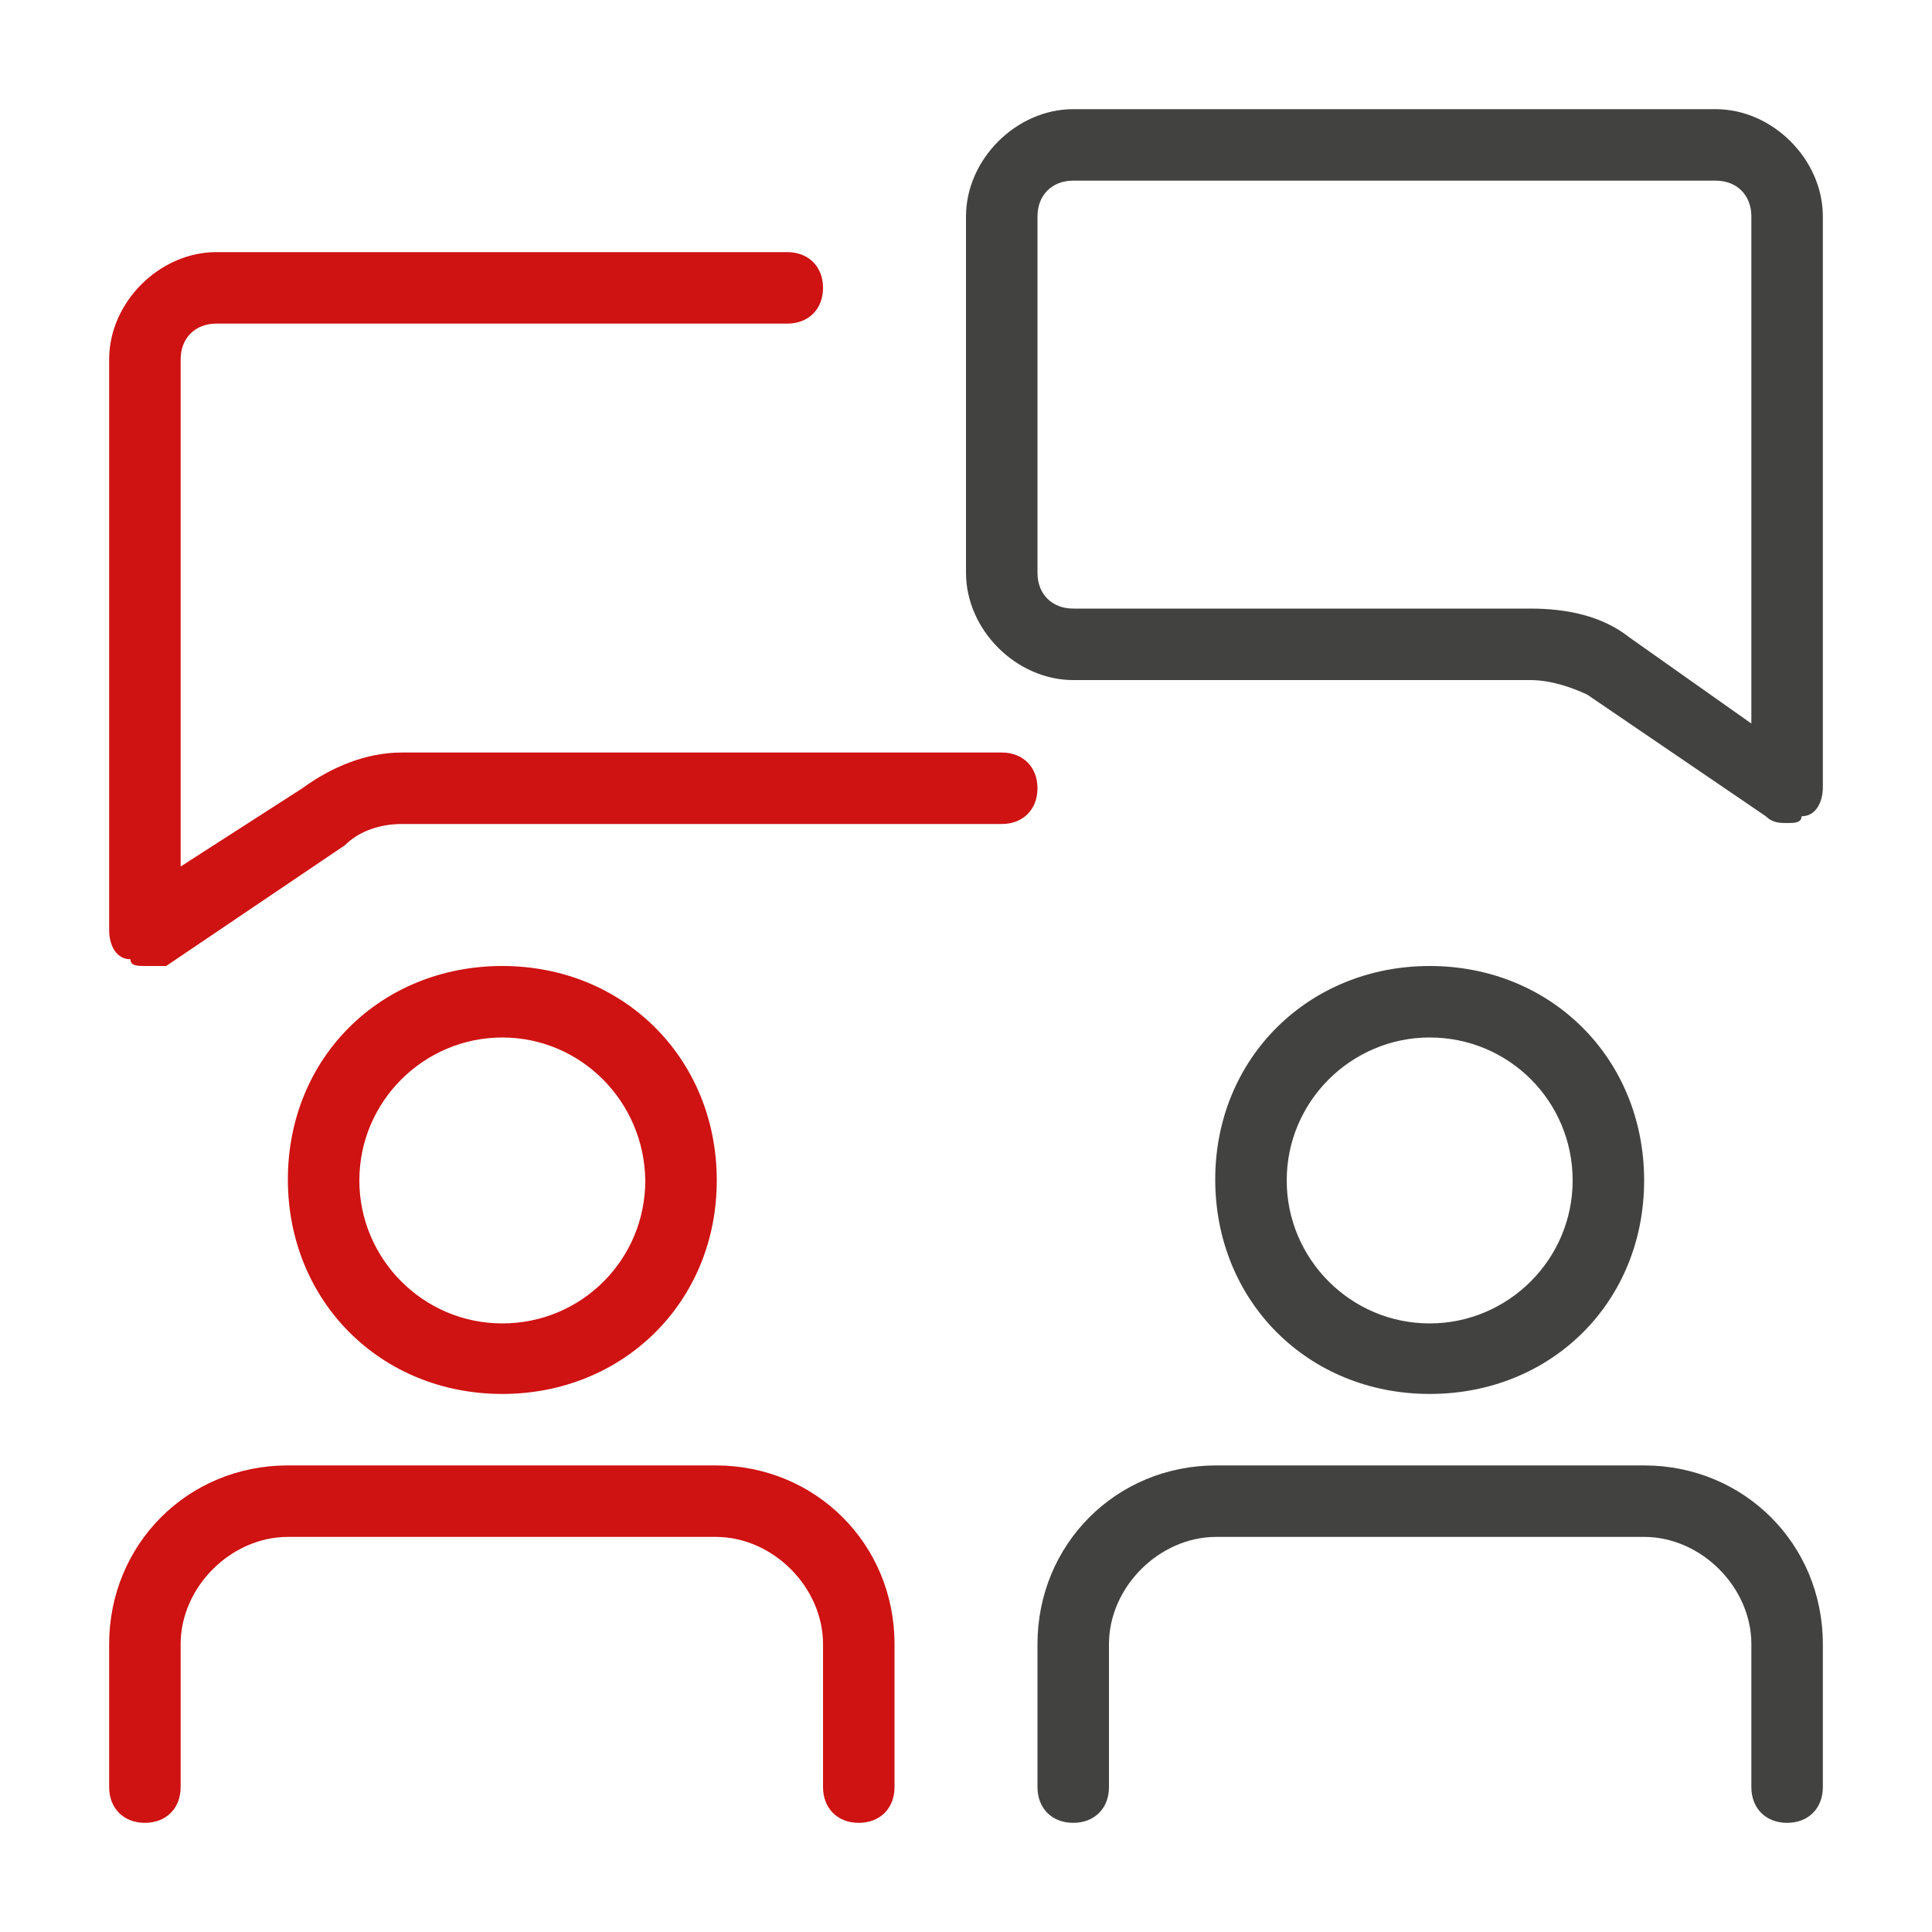
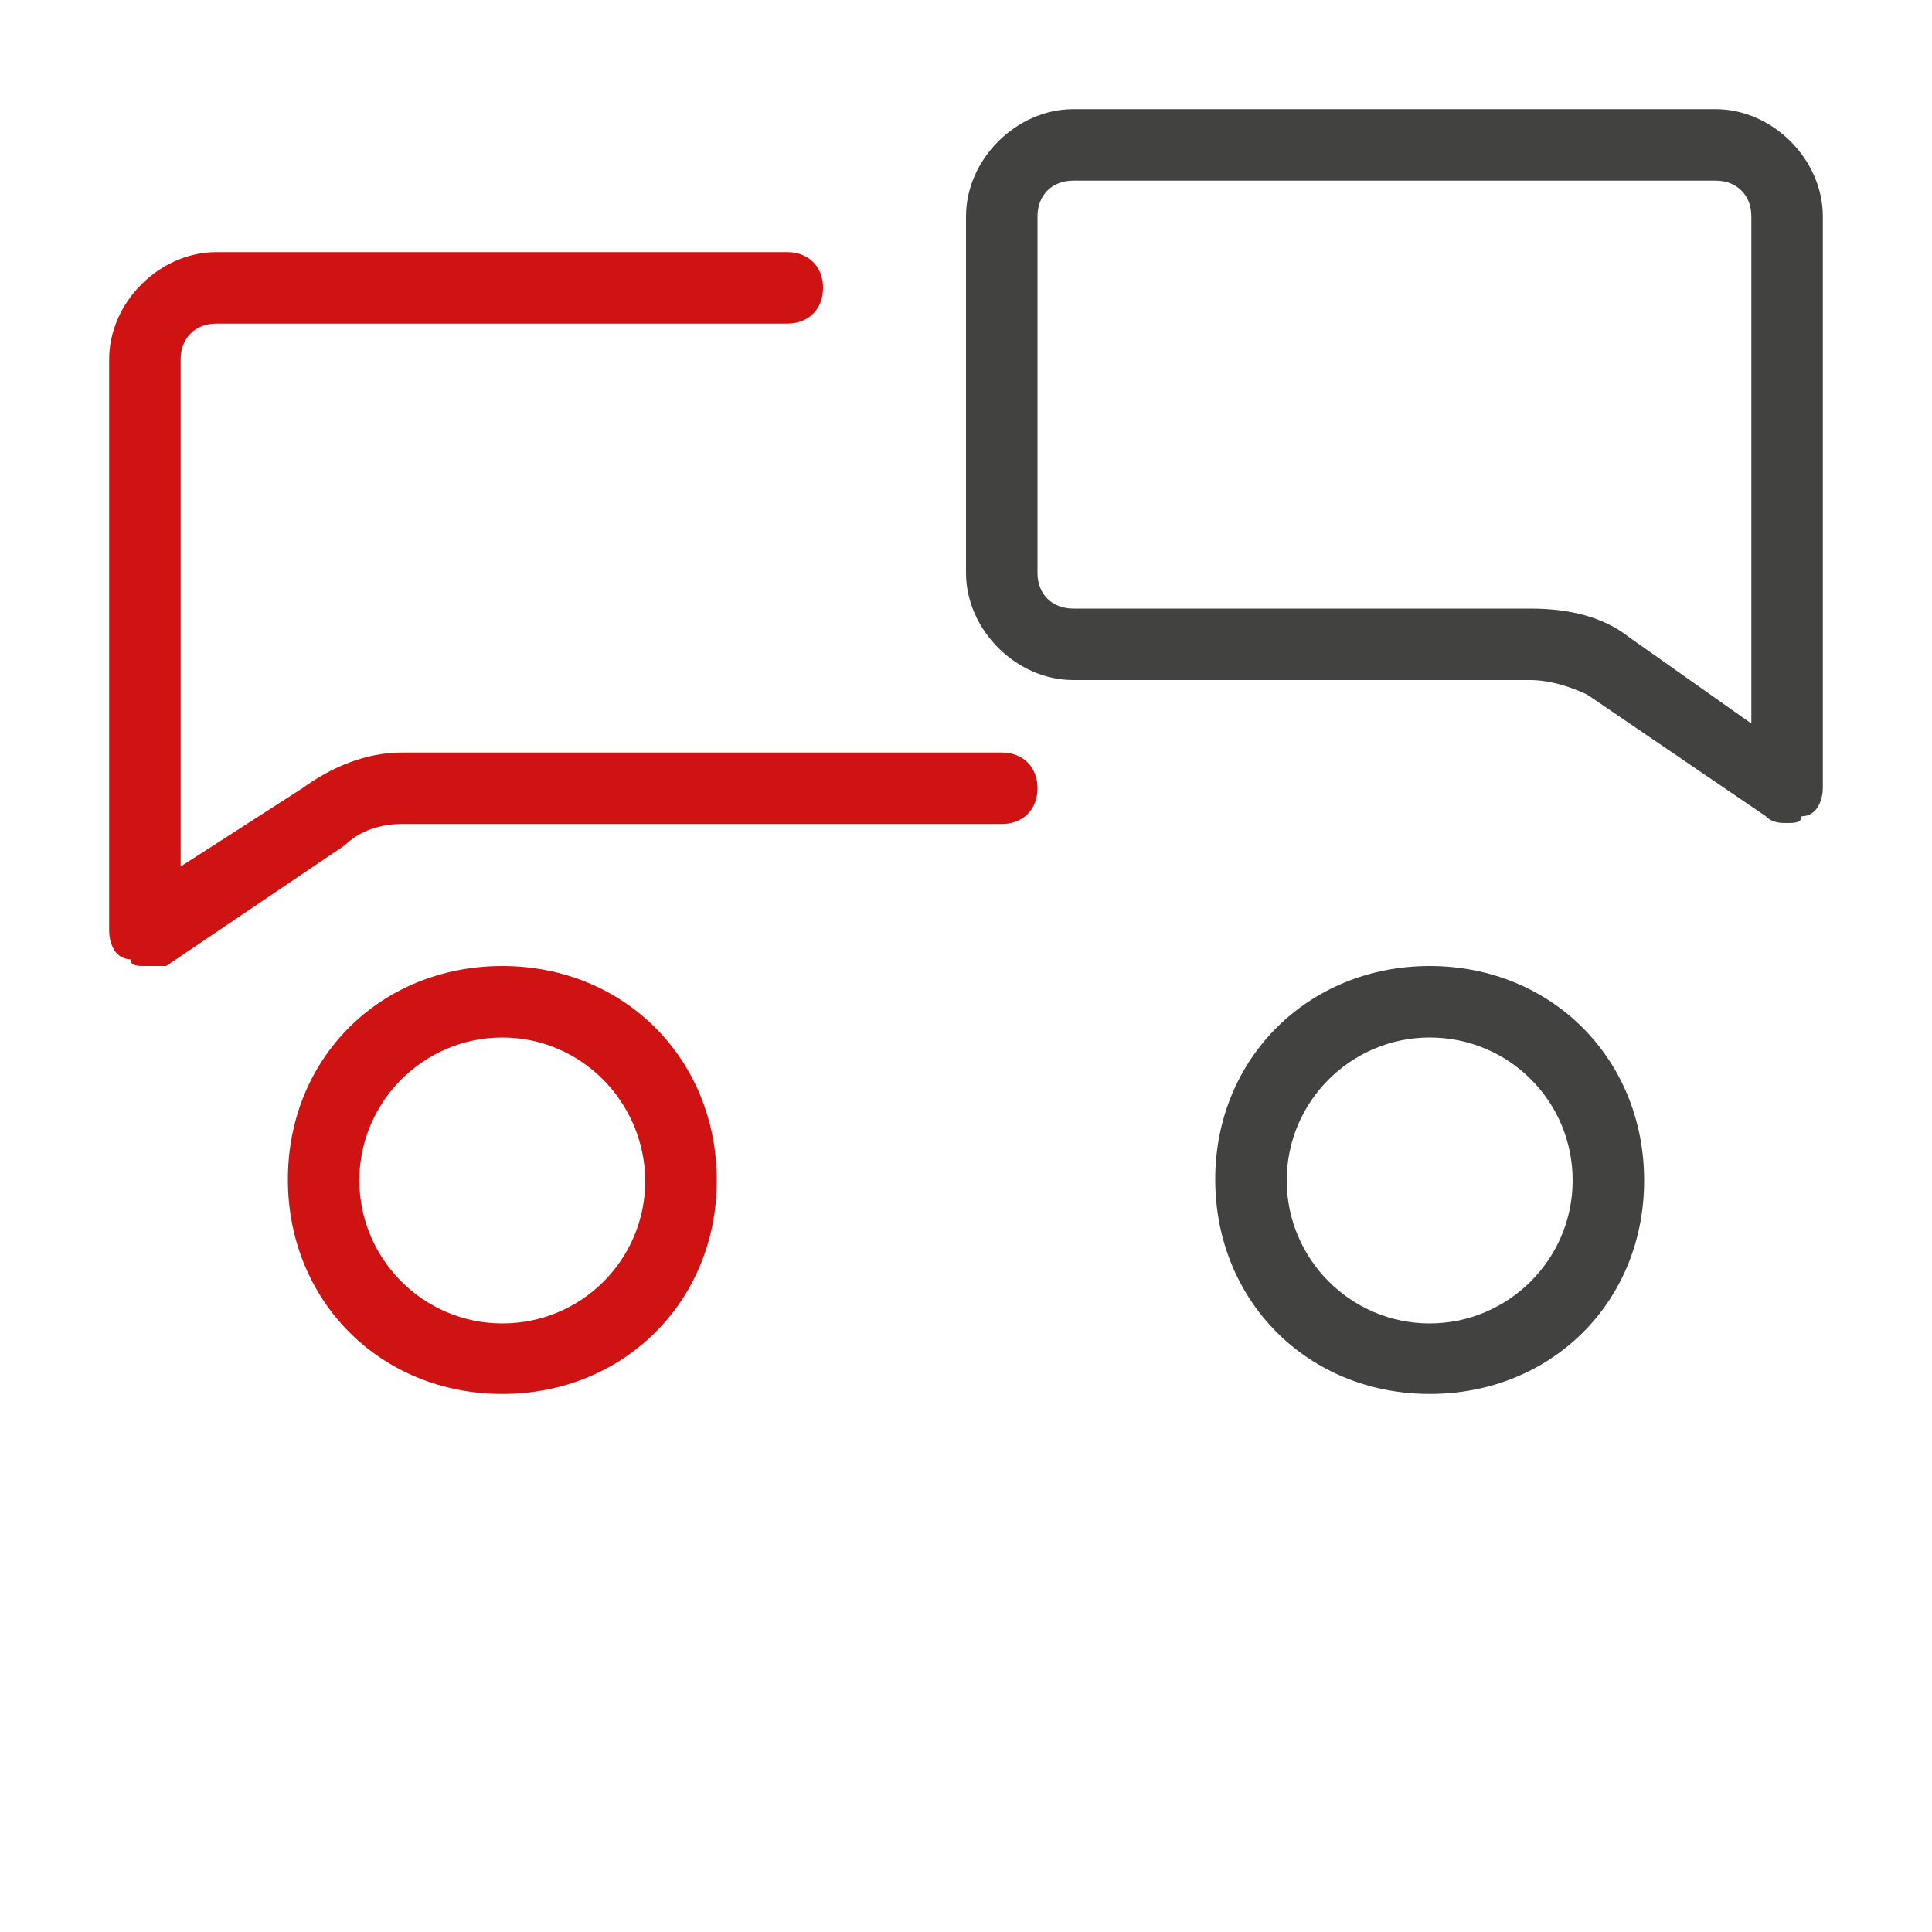
<svg xmlns="http://www.w3.org/2000/svg" version="1.1" id="Capa_1" x="0px" y="0px" viewBox="0 0 200 200" style="enable-background:new 0 0 200 200;" xml:space="preserve">
  <style type="text/css">
	.st0{fill:#424241;}
	.st1{fill:#CF1212;}
</style>
  <g>
    <path class="st0" d="M111.1,18.7c-2.2,0-3.7,1.5-3.7,3.7v36.9c0,2.2,1.5,3.7,3.7,3.7h47.3c3.7,0,7.4,0.7,10.3,3l12.6,8.9V22.4   c0-2.2-1.5-3.7-3.7-3.7C177.6,18.7,111.1,18.7,111.1,18.7z M185,85.2c-0.7,0-1.5,0-2.2-0.7l-18.5-12.6c-1.5-0.7-3.7-1.5-5.9-1.5   h-47.3c-5.9,0-11.1-5.2-11.1-11.1V22.4c0-5.9,5.2-11.1,11.1-11.1h66.5c5.9,0,11.1,5.2,11.1,11.1v59.1c0,1.5-0.7,3-2.2,3   C186.5,85.2,185.7,85.2,185,85.2z" />
    <path class="st1" d="M15,100c-0.7,0-1.5,0-1.5-0.7c-1.5,0-2.2-1.5-2.2-3V37.2c0-5.9,5.2-11.1,11.1-11.1h59.1c2.2,0,3.7,1.5,3.7,3.7   s-1.5,3.7-3.7,3.7H22.4c-2.2,0-3.7,1.5-3.7,3.7v52.5l12.6-8.1c3-2.2,6.6-3.7,10.3-3.7h62.1c2.2,0,3.7,1.5,3.7,3.7s-1.5,3.7-3.7,3.7   H41.6c-2.2,0-4.4,0.7-5.9,2.2L17.2,100H15z" />
    <path class="st1" d="M52,107.4c-8.1,0-14.8,6.6-14.8,14.8c0,8.1,6.6,14.8,14.8,14.8s14.8-6.6,14.8-14.8   C66.7,114,60.1,107.4,52,107.4 M52,144.3c-12.6,0-22.2-9.6-22.2-22.2S39.4,100,52,100s22.2,9.6,22.2,22.2S64.5,144.3,52,144.3" />
-     <path class="st1" d="M88.9,188.7c-2.2,0-3.7-1.5-3.7-3.7v-14.8c0-5.9-5.2-11.1-11.1-11.1H29.8c-5.9,0-11.1,5.2-11.1,11.1V185   c0,2.2-1.5,3.7-3.7,3.7s-3.7-1.5-3.7-3.7v-14.8c0-10.3,8.1-18.5,18.5-18.5h44.3c10.3,0,18.5,8.1,18.5,18.5V185   C92.6,187.2,91.1,188.7,88.9,188.7" />
    <path class="st0" d="M148,107.4c-8.1,0-14.8,6.6-14.8,14.8c0,8.1,6.6,14.8,14.8,14.8c8.1,0,14.8-6.6,14.8-14.8   S156.2,107.4,148,107.4 M148,144.3c-12.6,0-22.2-9.6-22.2-22.2S135.5,100,148,100c12.6,0,22.2,9.6,22.2,22.2S160.6,144.3,148,144.3   " />
-     <path class="st0" d="M185,188.7c-2.2,0-3.7-1.5-3.7-3.7v-14.8c0-5.9-5.2-11.1-11.1-11.1h-44.3c-5.9,0-11.1,5.2-11.1,11.1V185   c0,2.2-1.5,3.7-3.7,3.7s-3.7-1.5-3.7-3.7v-14.8c0-10.3,8.1-18.5,18.5-18.5h44.3c10.3,0,18.5,8.1,18.5,18.5V185   C188.7,187.2,187.2,188.7,185,188.7" />
  </g>
</svg>